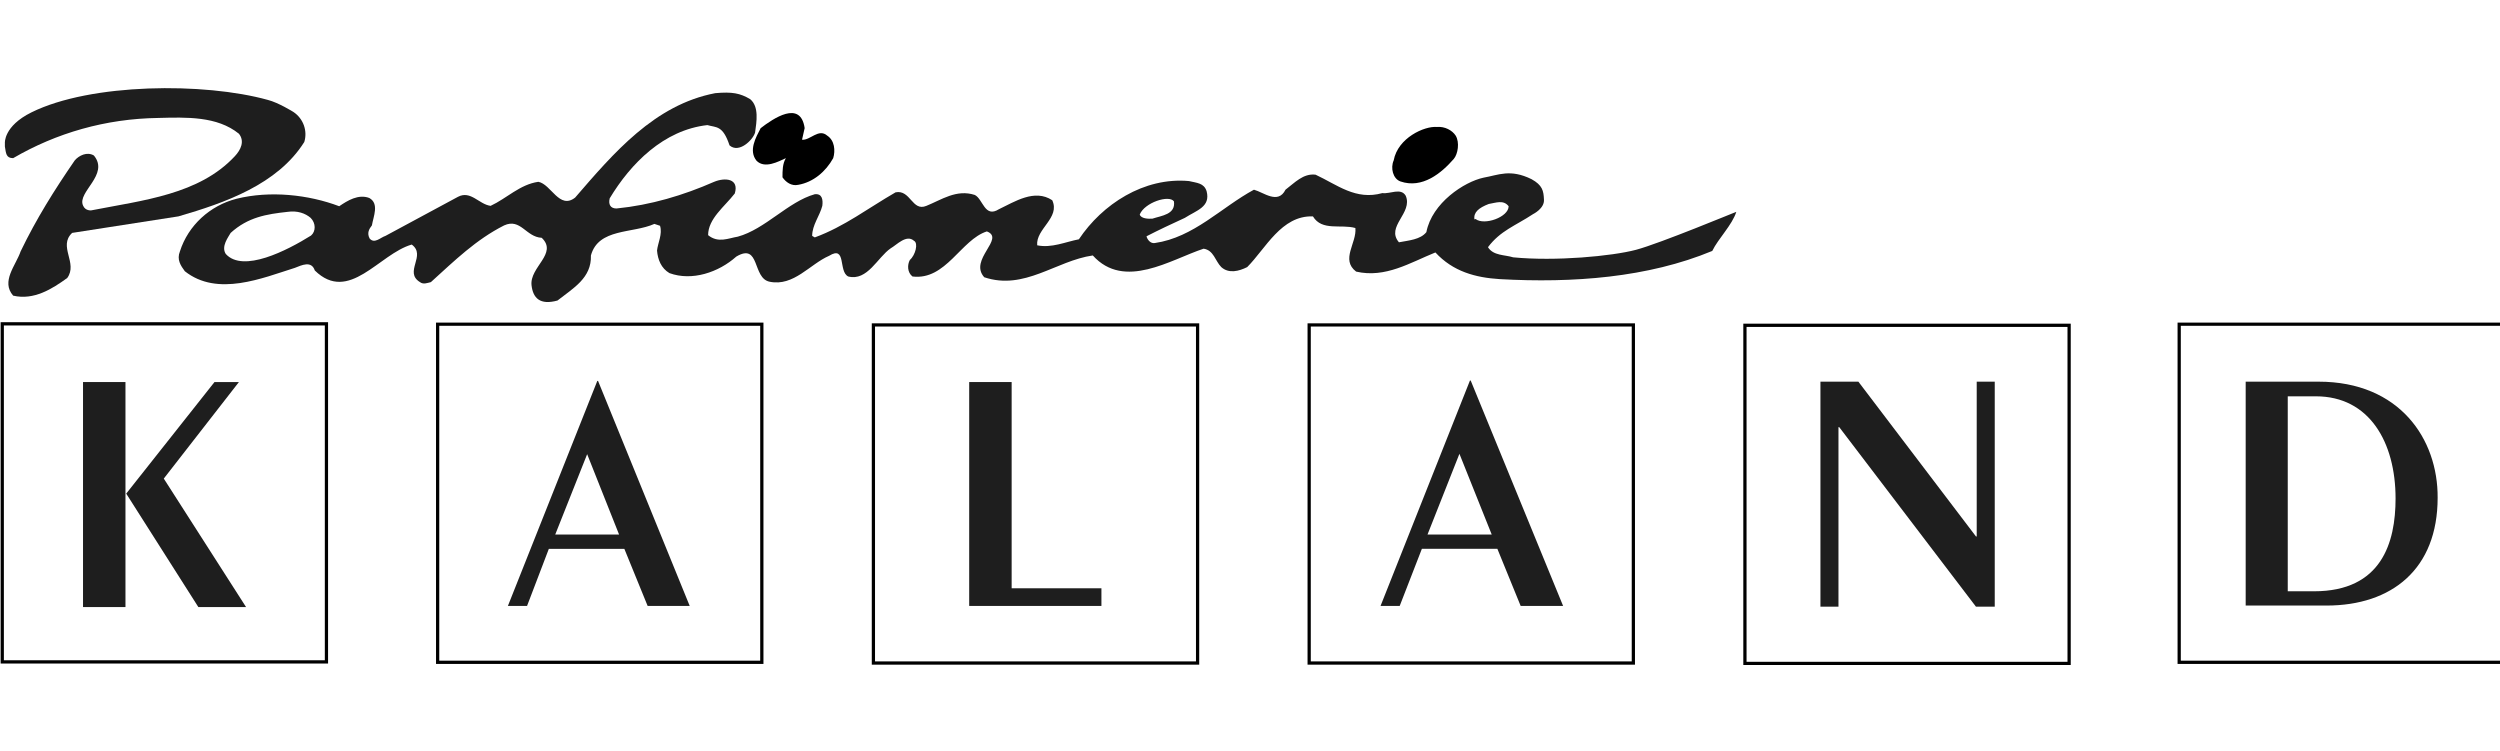
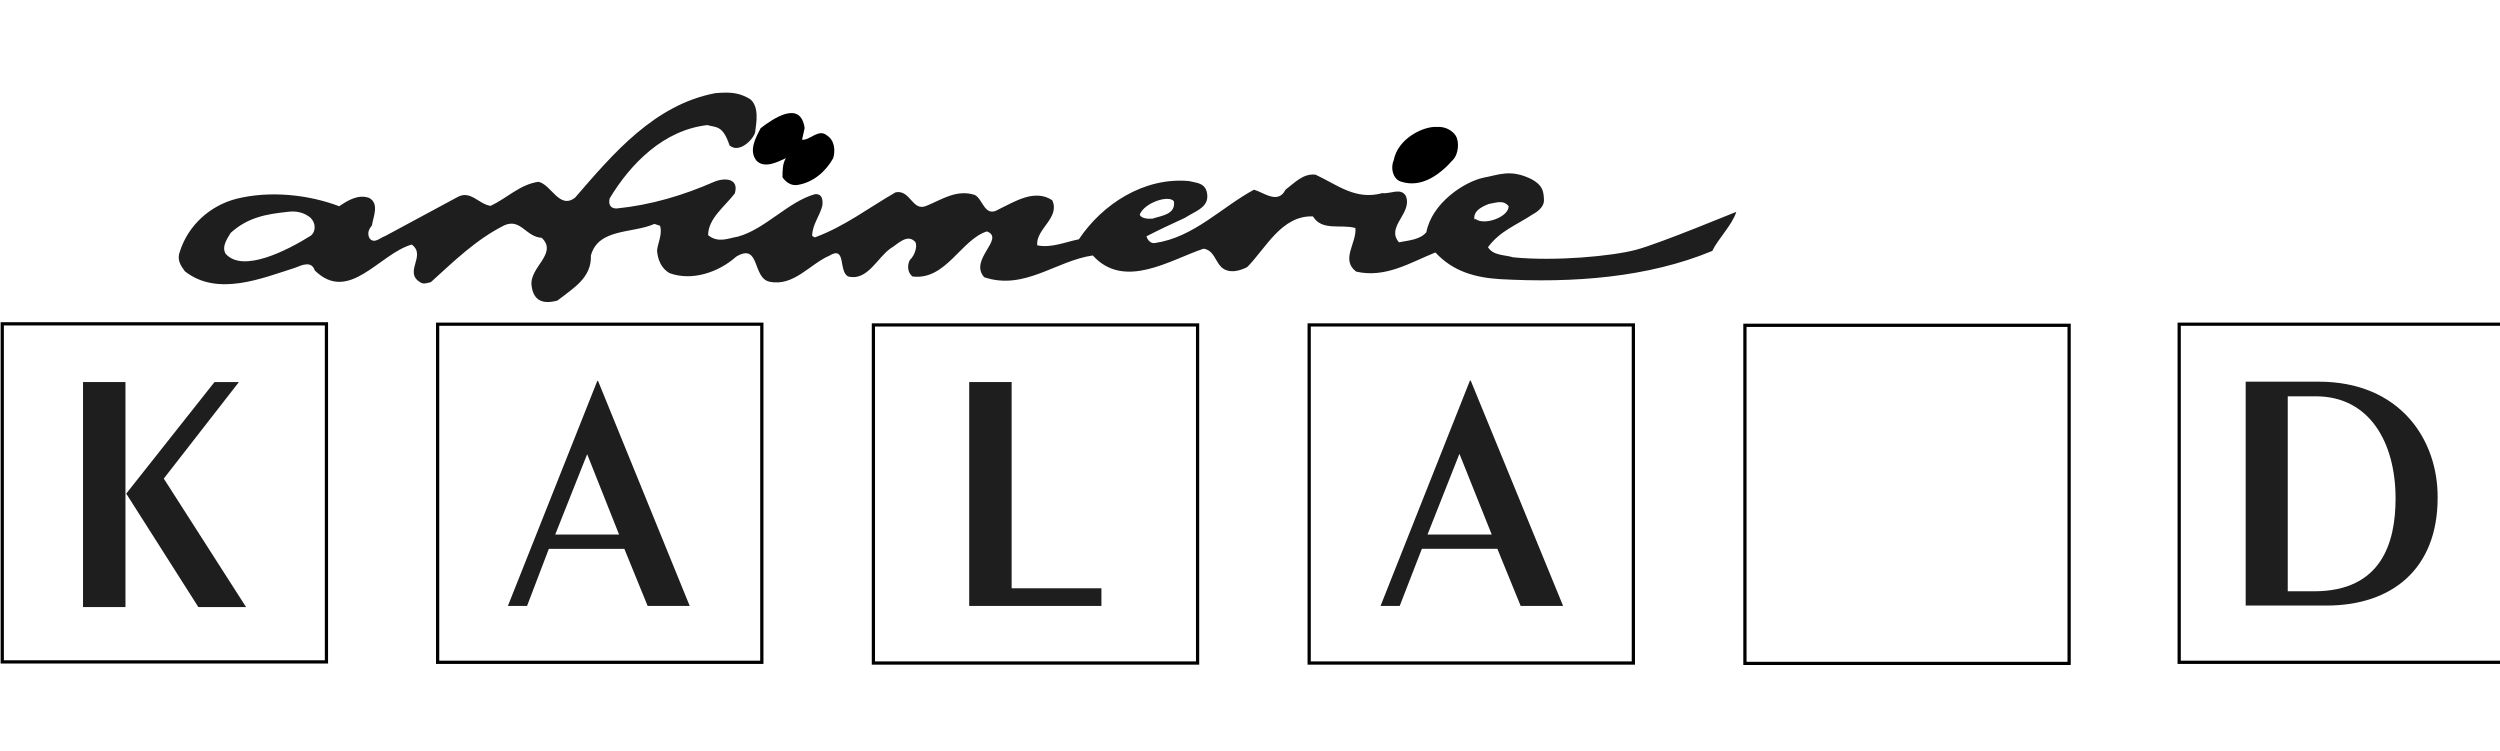
<svg xmlns="http://www.w3.org/2000/svg" version="1.1" id="Ebene_1" x="0px" y="0px" viewBox="0 0 665.5 200" style="enable-background:new 0 0 665.5 200;" xml:space="preserve">
  <style type="text/css">
	.st0{fill:#1E1E1E;}
	.st1{fill:none;stroke:#000000;stroke-width:0.863;}
</style>
  <g>
    <g>
-       <path class="st0" d="M78.1,29.8c2.7,1.8,3.8,5.1,2.9,8c-7.1,11.3-21.1,16.2-33.5,19.8L19.2,62c-3.8,3.6,1.6,8-1.3,12    c-4,2.9-8.9,6-14.4,4.7c-3.3-3.8,0.7-8,2-11.8c4.2-8.7,8.9-16.2,14.4-24.2c1.1-1.3,3.3-2.4,5.1-1.3c4.2,5.1-4.5,9.7-2.9,13.3    c0.6,1.5,2.2,1.3,2.2,1.3c13.8-2.7,28.7-4.2,38.2-14.4c1.6-1.7,2.7-4,1.1-6c-5.8-4.7-14-4.4-21.5-4.2c-14,0.2-27.1,4-38.6,10.7    c-1.9,0-1.9-1.3-2.2-3.1v-0.9c0,0-0.4-4.5,7.1-8.2c15.8-7.8,46-8,62.9-3.3C74.1,27.3,78.1,29.8,78.1,29.8" />
-     </g>
+       </g>
    <path d="M214.2,34.1l-0.7,3.1c2.2,0.2,4.4-3.1,6.7-1.1c2,1.3,2.2,4,1.6,6c-2,3.6-5.3,6.4-9.3,7.1c-1.8,0.4-3.3-0.7-4.2-2   c0-1.8,0-3.6,0.9-5.1c-2,0.9-5.6,2.9-7.8,0.7c-2.2-2.7-0.2-6.2,1.1-8.7C205.8,31.6,213.1,26.5,214.2,34.1" />
    <path d="M387.5,36.1c1.1,1.8,0.6,4.9-0.5,6.2c-3.3,3.8-8.4,8-14.2,6c-2-0.7-2.7-3.6-1.8-5.6c1.1-6,8.2-9.2,11.5-8.9   C384.6,33.6,386.6,34.7,387.5,36.1" />
    <path class="st0" d="M435.5,66.5c-6.4,1.7-21.5,3.1-32.7,2c-2.2-0.7-5.3-0.4-6.7-2.7c3.3-4.4,7.3-5.7,12-8.8c0,0,3.1-1.5,2.9-3.9   c-0.1-2.3-0.4-3.8-3.3-5.4c-5.7-2.8-8.8-1.1-12.8-0.4c-5.1,1.1-13.7,6.7-15.2,14.5c-1.6,2-4.7,2.2-7.3,2.7   c-3.6-4.2,3.8-7.8,1.8-12.4c-1.3-2.2-4.2-0.4-6.2-0.7c-7.1,2-12-2.2-17.8-4.9c-3.3-0.4-5.6,2.2-8,4c-2,4-5.8,0.7-8.4,0   c-8.7,4.7-16,12.7-26.4,14.2c-1.1,0.2-2-0.9-2.2-1.8c3.1-1.6,6.7-3.3,10.2-4.9c3.1-2,6.9-2.9,5.8-7.1c-0.7-2.2-2.6-2.2-4.7-2.7   c-12-1.1-23.1,6.2-29.3,15.5c-3.6,0.7-7.3,2.4-11.1,1.6c-0.4-4.4,6.2-7.3,4-12c-4.7-3.1-10,0.4-14.2,2.4c-3.8,2.4-4.2-2.7-6.4-3.8   c-4.9-1.6-8.9,1.3-12.9,2.9c-3.8,1.6-4.2-4.4-8.2-3.6c-7.3,4.2-13.6,9.1-21.5,12l-0.7-0.4c0-2.9,2-5.3,2.7-8c0.2-1.6,0-3.3-2-3.1   c-7.1,2-13.2,9.3-20.5,11.3c-2.5,0.4-5.2,1.8-7.9-0.4c0-4.4,4.4-7.6,7.1-11.1c1.2-4-2.6-4.3-5.5-3.1c-8.2,3.6-16.9,6.2-26,7.1   c-1.6,0-2.2-1.1-1.8-2.7c5.6-9.3,14.4-18.2,26-19.5c2.4,0.7,4.1,0,5.9,5.4c2.5,2.2,6.2-1.4,6.8-3.4c0.4-2.9,1.1-6.9-1.3-8.9   c-2.7-1.6-4.8-2-9.3-1.6c-16.2,3.1-27.1,16-37.3,27.8c-4.2,3.3-6.4-3.6-9.8-4.2c-4.9,0.7-8.4,4.4-12.7,6.4   c-3.1-0.4-5.3-4.2-8.7-2.4l-19.3,10.4c-1.3,0.4-2.9,2.2-4.2,0.7C97.6,62,98.3,60.9,99,60c0.4-2.4,2-5.8-0.7-7.3   c-2.9-1.1-5.8,0.7-8,2.2c-8.2-3.1-18.4-4.2-27.3-2c-7.1,1.8-12.9,7.1-15.1,14c-0.9,2.2,0.2,3.8,1.3,5.3c8.7,6.9,20.7,1.8,29.3-0.9   c1.8-0.7,4.4-2,5.3,0.7c9.1,8.9,17.1-4.4,25.8-6.9c4,2.9-2.2,7.3,2.2,10c0.9,0.7,2,0.2,2.9,0c6.4-5.8,12-11.3,19.5-15.1   c4.4-2,5.8,3.1,10,3.3c4.4,4.2-3.3,7.8-2.7,12.7c0.4,3.3,2.2,5.3,6.9,4c4.2-3.3,9.1-6,8.9-12c2-7.3,11.1-5.8,16.9-8.4l1.5,0.5   c0.7,2.2-0.6,4.6-0.8,6.6c0.2,2.4,1.1,4.7,3.3,6c6,2.2,13.1-0.2,17.8-4.4c6.4-3.8,4.2,5.8,8.9,6.7c6.4,1.3,10.7-4.7,15.8-6.9   c4.7-2.9,2.4,4.2,5.1,5.5c5.1,1.3,7.8-5.1,11.3-7.5c1.6-0.9,4.2-3.8,6.2-2c1.2,0.6,0.4,3.8-1.1,5.1c-0.7,1.3-0.7,3.3,0.7,4.4   c8.9,1.1,12.9-9.8,19.8-12c5,1.9-4.9,7.5-0.7,12.2c10.7,3.6,19.1-4.4,28.9-5.8c8.4,9.3,20.7,1.1,29.5-1.8c2.7,0.4,3.1,3.3,4.7,4.9   c2,1.8,4.7,1.1,6.9,0c4.9-4.9,9.1-13.8,17.5-13.5c2.4,4,7.5,2,11.3,3.1c0.4,4-4,8.4,0.2,11.6c7.8,1.8,14.4-2.4,21.1-5.1   c4.7,5.1,10.7,6.7,17.1,7.1c19.5,1.1,39.5-0.4,56.6-7.5c1.6-3.3,5.3-6.9,6.4-10.4C462.3,56.3,441.9,64.8,435.5,66.5 M82.8,62.7   c-6.4,4-18.1,10-22.7,4.9c-1.3-2,0.7-4.5,1.3-5.6c4.6-4.2,9.6-5,15.1-5.6c2.7-0.4,4.8,0.4,6.2,1.6C84.1,59.4,84.1,61.6,82.8,62.7z    M303.4,57.1c1.3-3.2,7.8-5.3,9.1-3.5c0.5,3.5-3.3,3.8-5.7,4.6C305.7,58.3,303.7,58.2,303.4,57.1z M392.8,58.3l-0.3,0.1   c-0.3-1.9,1.2-3.1,3.8-4.1c1.9-0.3,3.9-1.2,5.3,0.6C401.6,57.8,395.1,60.1,392.8,58.3z" />
    <polyline class="st0" points="57.1,101.7 63.6,101.7 43.6,127.4 65.5,161.6 52.8,161.6 33.6,131.4 57.1,101.7  " />
    <rect x="22.1" y="101.7" class="st0" width="11.3" height="59.9" />
    <path class="st0" d="M159.2,101.4H159l-23.8,59.9h5.1l5.8-15.2h20.1l6.2,15.2h11.2L159.2,101.4 M147.8,142.3l8.5-21.4l8.5,21.4   H147.8z" />
    <polyline class="st0" points="258,161.3 258,101.7 269.3,101.7 269.3,156.6 293.2,156.6 293.2,161.3 258,161.3  " />
    <path class="st0" d="M391.5,101.3h-0.2l-23.8,60h5.1l5.9-15.2h20.1l6.2,15.2h11.3L391.5,101.3 M380,142.3l8.5-21.5l8.6,21.5H380z" />
-     <polyline class="st0" points="484.6,161.5 484.6,101.6 494.7,101.6 526,142.8 526.2,142.8 526.2,101.6 531,101.6 531,161.5    526,161.5 489.6,113.7 489.4,113.7 489.4,161.5 484.6,161.5  " />
    <path class="st0" d="M617.2,101.6h-19.4v59.6h21.5c17.4,0,29.6-9.7,29.6-28.7C649,116.9,638.8,101.6,617.2,101.6 M616,157.4h-7   v-51.9h7.5c14.2,0,21.2,12.2,21.2,27.2C637.7,144.4,634,157.4,616,157.4z" />
    <g>
      <path class="st1" d="M666.4,176.3 M580.1,176.3h86.3v-90h-86.3V176.3z M464.5,176.6h86.3v-90h-86.3V176.6z M348.5,176.5h86.3v-90    h-86.3V176.5z M232.5,176.5h86.3v-90h-86.3V176.5z M116.5,176.3h86.3v-90h-86.3V176.3z M0.6,176.2h86.3v-90H0.6V176.2z" />
    </g>
  </g>
</svg>